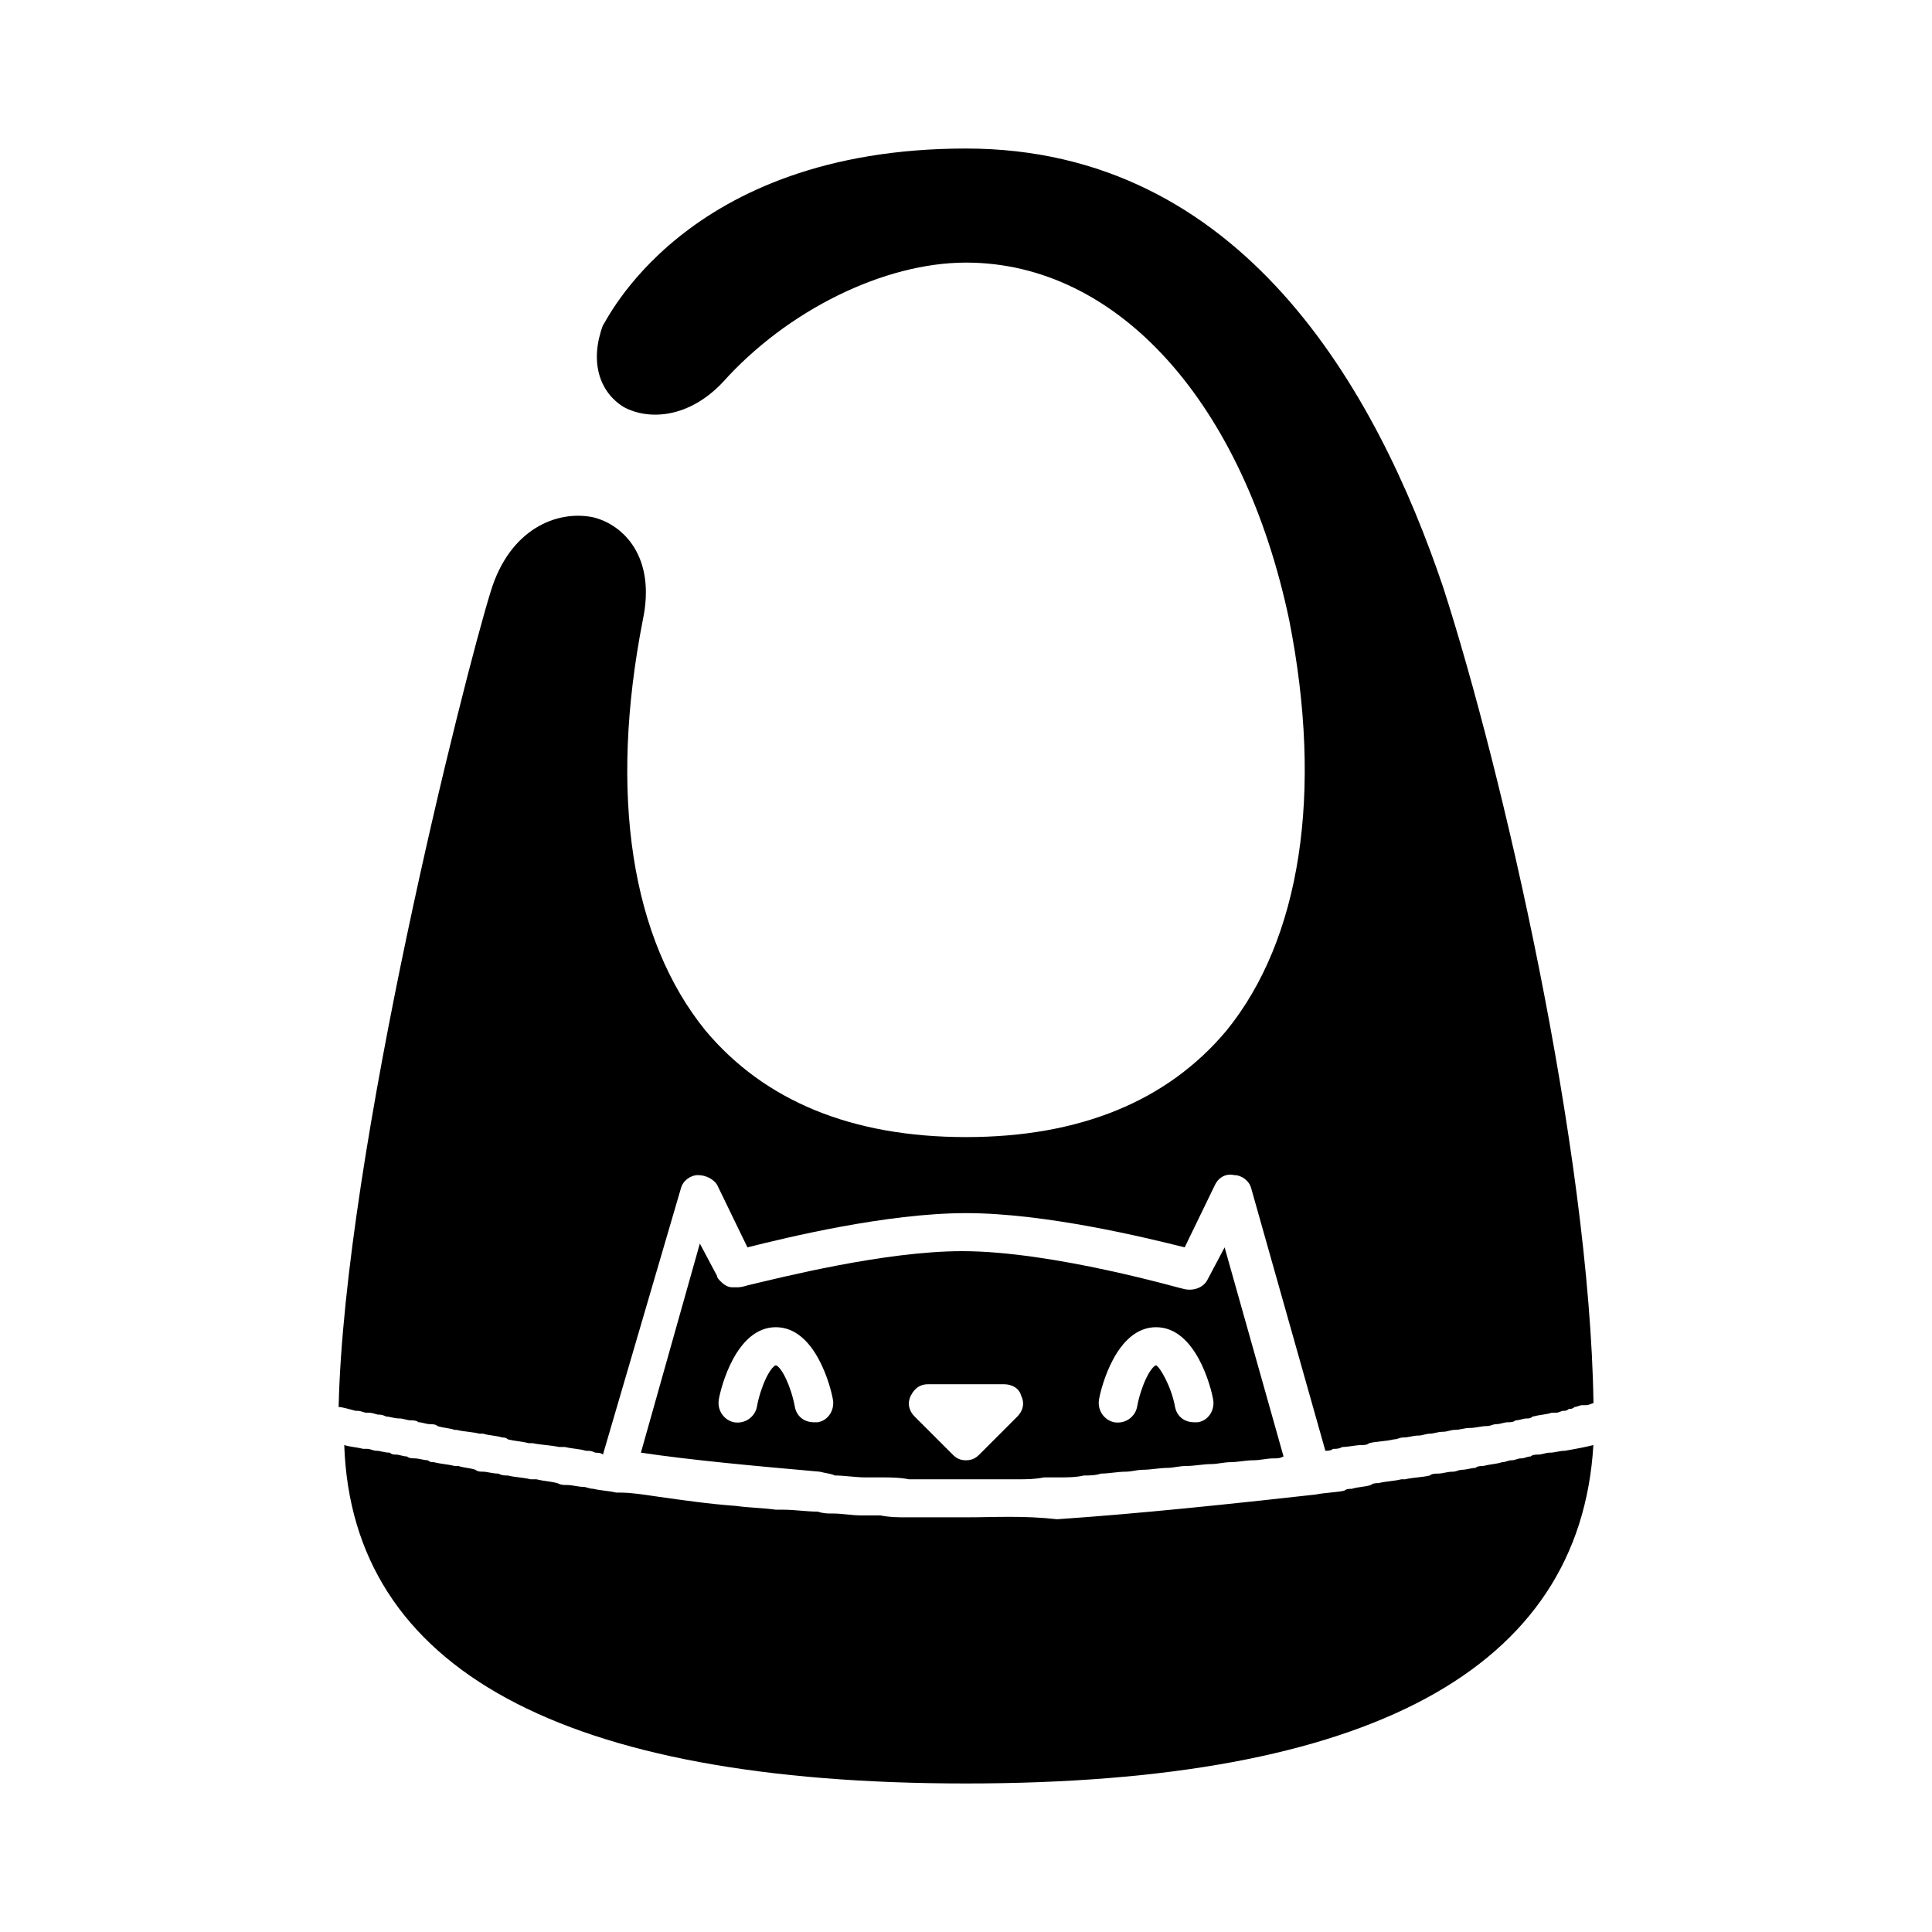
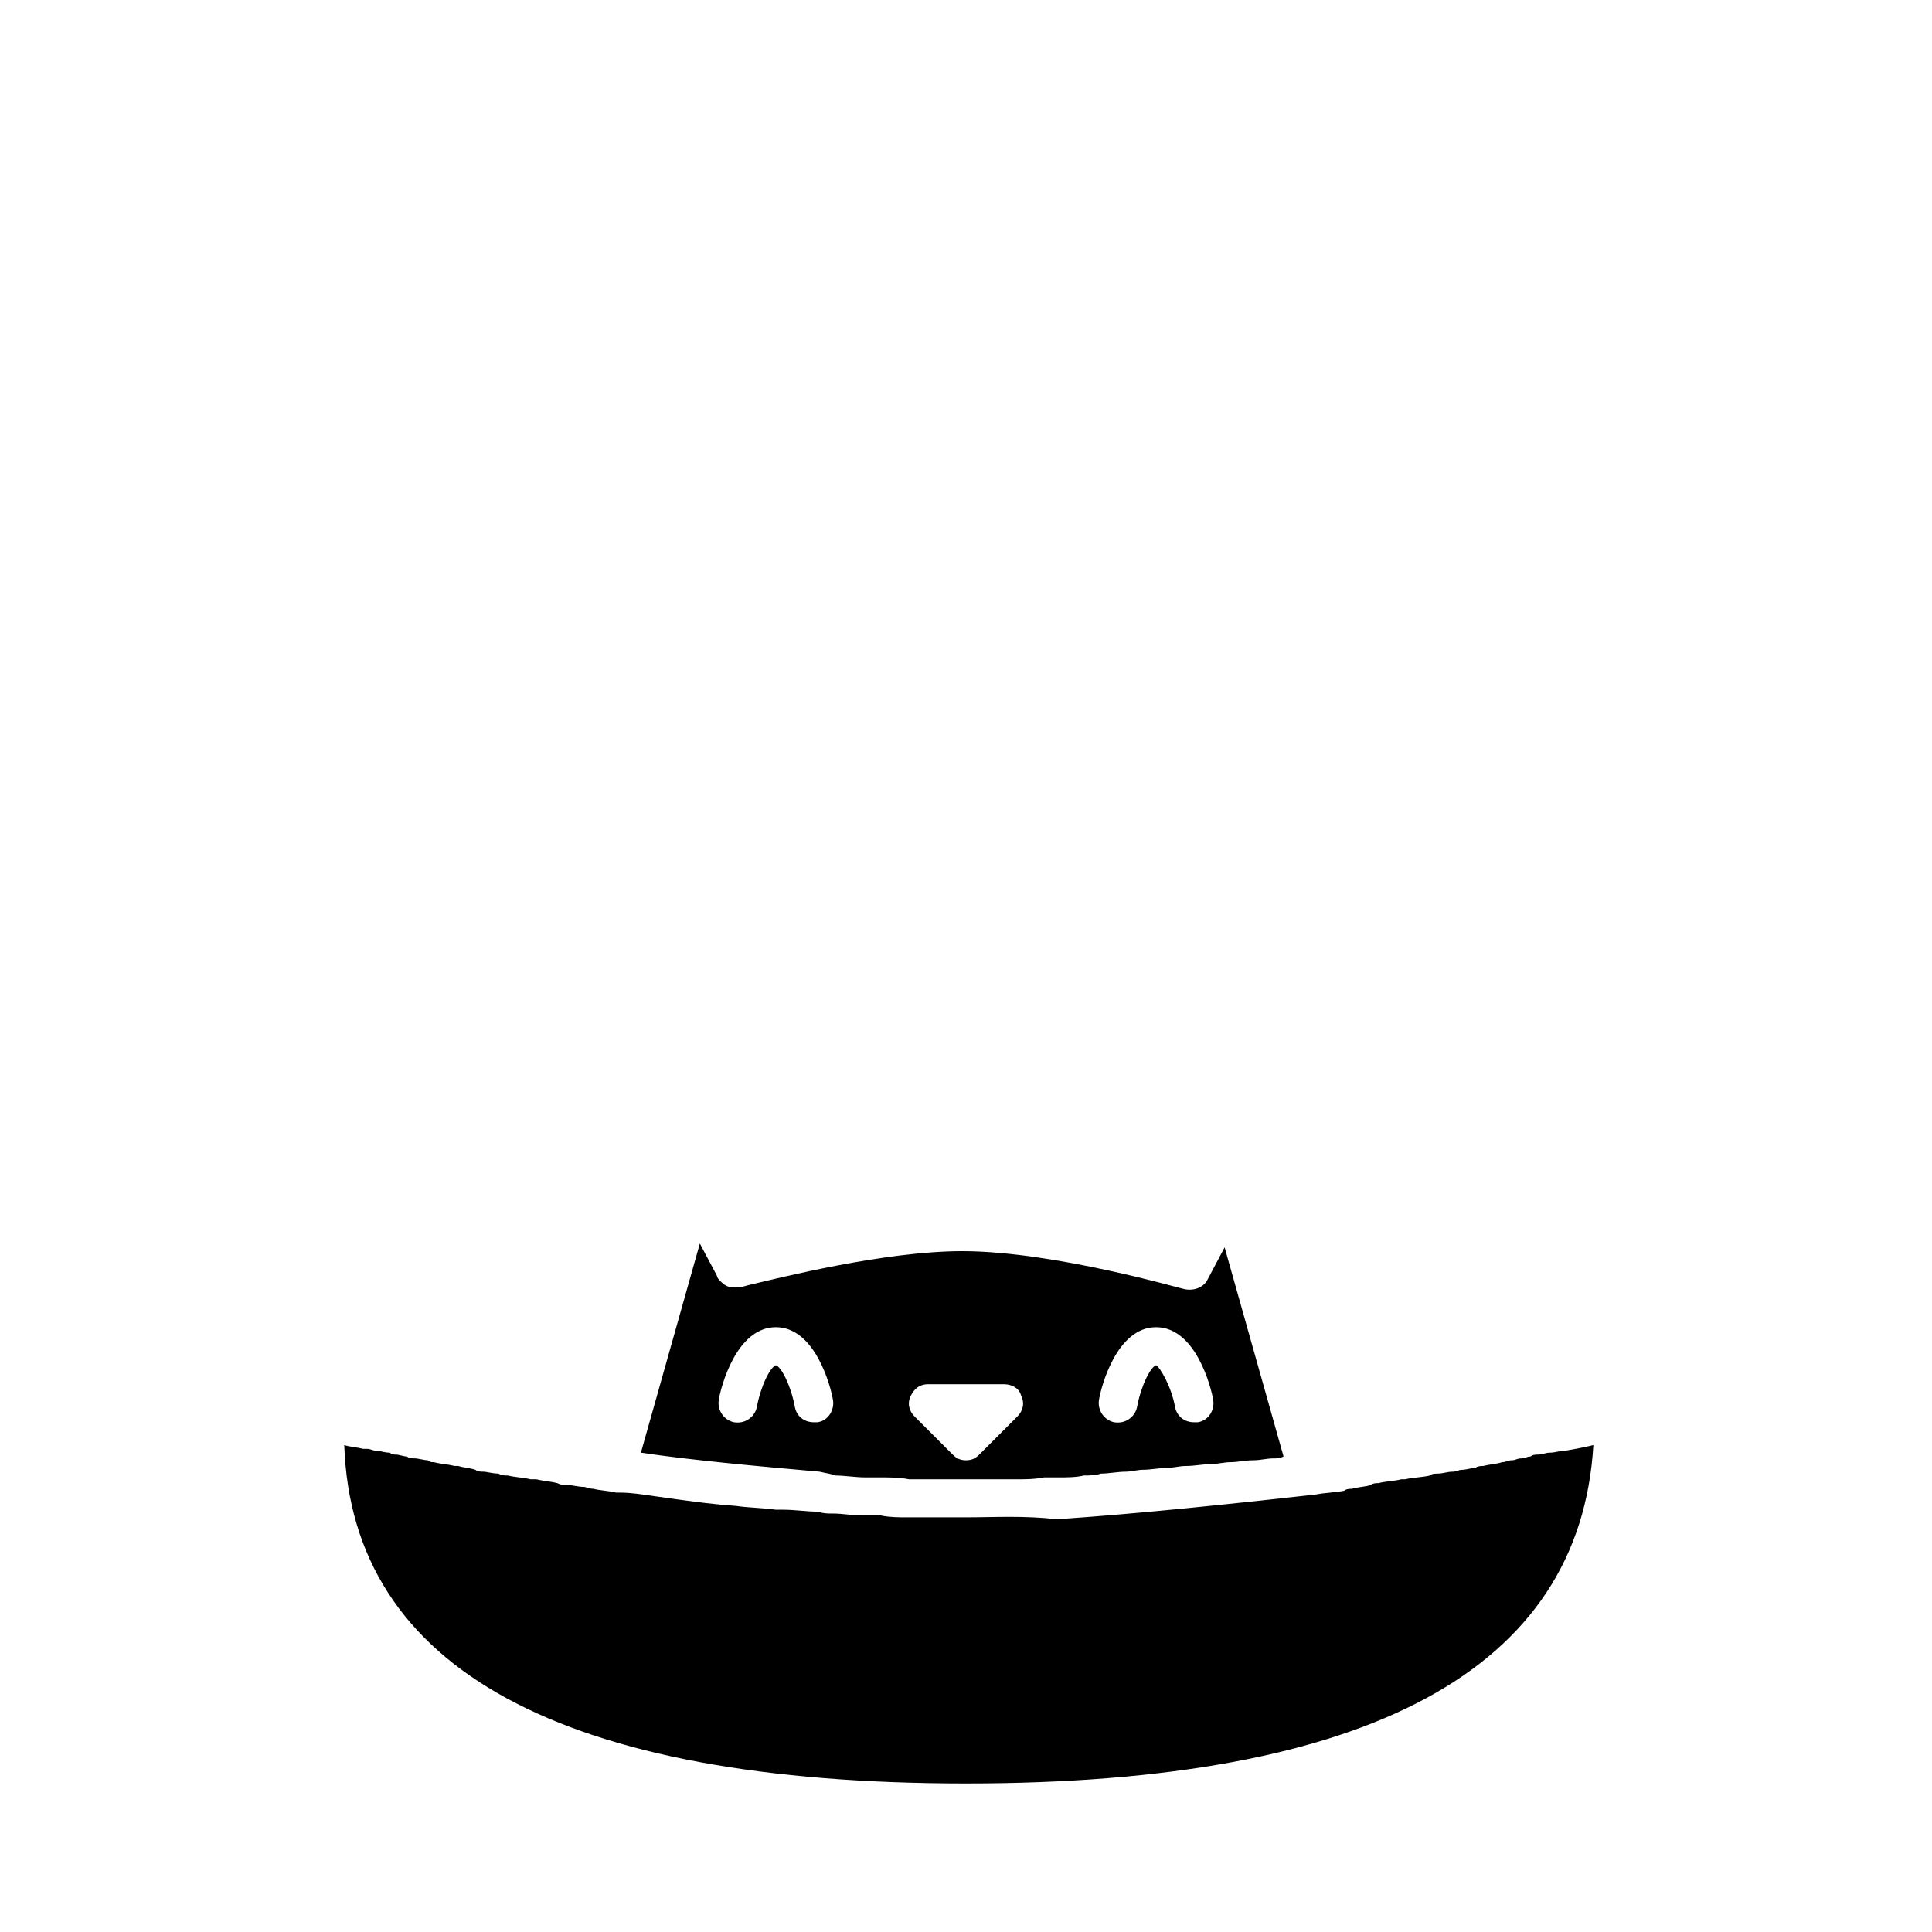
<svg xmlns="http://www.w3.org/2000/svg" fill="#000000" width="800px" height="800px" version="1.1" viewBox="144 144 512 512">
  <g>
    <path d="m558.7 528.47c-1.512 0-2.519 0.504-4.031 0.504-1.008 0-2.016 0.504-3.023 0.504-0.504 0-1.512 0-2.016 0.504-1.008 0-1.512 0.504-2.519 0.504s-1.512 0.504-2.516 0.504c-1.008 0-1.512 0.504-2.519 0.504-1.512 0.504-3.023 0.504-5.039 1.008-0.504 0-1.512 0-2.016 0.504-1.008 0-2.519 0.504-3.527 0.504-1.008 0-1.512 0.504-2.519 0.504-1.512 0-2.519 0.504-4.031 0.504-0.504 0-1.512 0-2.016 0.504-2.016 0.504-4.535 0.504-6.551 1.008h-1.008c-2.016 0.504-4.031 0.504-6.047 1.008-0.504 0-1.512 0-2.016 0.504-1.512 0.504-3.527 0.504-5.039 1.008-0.504 0-1.512 0-2.016 0.504-2.519 0.504-5.039 0.504-7.559 1.008-22.672 2.519-46.352 5.039-68.52 6.551-9.059-1.012-16.617-0.508-24.172-0.508h-11.082-4.535c-2.519 0-4.535 0-7.055-0.504h-5.039c-2.519 0-5.039-0.504-7.559-0.504-1.512 0-2.519 0-4.031-0.504-3.023 0-6.047-0.504-9.07-0.504h-2.016c-3.527-0.504-7.055-0.504-10.578-1.008-7.055-0.504-14.105-1.512-21.16-2.519-3.527-0.504-6.551-1.008-9.574-1.008h-1.008c-2.016-0.504-4.031-0.504-6.047-1.008-1.008 0-2.016-0.504-2.519-0.504-1.512 0-3.023-0.504-4.535-0.504-1.008 0-1.512 0-2.519-0.504-2.016-0.504-3.527-0.504-5.543-1.008h-1.512c-2.016-0.504-4.031-0.504-6.047-1.008-1.008 0-1.512 0-2.519-0.504-1.512 0-3.023-0.504-4.031-0.504-0.504 0-1.512 0-2.016-0.504-1.512-0.504-3.023-0.504-4.535-1.008h-1.008c-2.016-0.504-3.527-0.504-5.543-1.008-0.504 0-1.008 0-1.512-0.504-1.008 0-2.519-0.504-3.527-0.504-0.504 0-1.512 0-2.016-0.504-1.008 0-2.016-0.504-3.023-0.504-0.504 0-1.008 0-1.512-0.504-1.512 0-2.519-0.504-3.527-0.504-1.008 0-1.512-0.504-2.519-0.504h-1.008c-2.016-0.504-3.527-0.504-5.039-1.008 2.035 59.453 57.957 89.684 164.77 89.684s162.73-30.23 166.26-89.68c-2.016 0.504-4.535 1.008-7.559 1.512z" />
    <path d="m365.23 535.02c2.519 0 5.543 0.504 8.062 0.504h4.031c2.519 0 5.039 0 7.559 0.504h4.031 11.082 10.078 3.527c2.519 0 4.535 0 7.055-0.504h4.031c2.016 0 4.535 0 6.551-0.504 1.512 0 3.023 0 4.535-0.504 2.016 0 4.535-0.504 6.551-0.504 1.512 0 3.023-0.504 4.535-0.504 2.016 0 4.535-0.504 6.551-0.504 1.512 0 3.023-0.504 5.039-0.504s4.535-0.504 6.551-0.504c1.512 0 3.527-0.504 5.039-0.504 2.016 0 4.031-0.504 6.047-0.504s3.527-0.504 5.543-0.504c1.008 0 1.512 0 2.519-0.504l-15.617-55.418-4.535 8.566c-1.008 2.016-3.527 3.023-6.047 2.519-0.504 0-34.762-10.078-58.945-10.078-20.656 0-48.367 7.055-56.93 9.07-1.512 0.504-2.519 0.504-2.519 0.504h-1.512c-1.008 0-2.016-0.504-3.023-1.512-0.504-0.504-1.008-1.008-1.008-1.512l-4.551-8.566-15.617 55.418c13.602 2.016 30.23 3.527 47.359 5.039 2.012 0.504 3.019 0.504 4.027 1.008zm85.145-39.297c10.578 0 14.609 16.121 15.113 19.145 0.504 2.519-1.008 5.543-4.031 6.047h-1.008c-2.519 0-4.535-1.512-5.039-4.031-1.008-5.543-4.031-10.578-5.039-11.082-1.512 0.504-4.031 5.543-5.039 11.082-0.504 2.519-3.023 4.535-6.047 4.031-2.519-0.504-4.535-3.023-4.031-6.047 0.512-3.023 4.543-19.145 15.121-19.145zm-64.992 18.137c1.008-2.016 2.519-3.023 4.535-3.023h20.152c2.016 0 4.031 1.008 4.535 3.023 1.008 2.016 0.504 4.031-1.008 5.543l-10.078 10.078c-1.008 1.004-2.012 1.508-3.523 1.508s-2.519-0.504-3.527-1.512l-10.078-10.078c-1.512-1.508-2.016-3.523-1.008-5.539zm-25.691 7.055c-2.519 0-4.535-1.512-5.039-4.031-1.008-5.543-3.527-10.578-5.039-11.082-1.512 0.504-4.031 5.543-5.039 11.082-0.504 2.519-3.023 4.535-6.047 4.031-2.519-0.504-4.535-3.023-4.031-6.047 0.504-3.023 4.535-19.145 15.113-19.145s14.609 16.121 15.113 19.145c0.504 2.519-1.008 5.543-4.031 6.047h-1z" />
-     <path d="m233.74 516.88c1.008 0 2.519 0.504 4.535 1.008h0.504c1.008 0 1.512 0.504 2.519 0.504h0.504c1.008 0 2.016 0.504 2.519 0.504 0.504 0 1.008 0 2.016 0.504 1.008 0 2.016 0.504 3.527 0.504 1.008 0 2.016 0.504 3.023 0.504 0.504 0 1.512 0 2.016 0.504 1.008 0 2.016 0.504 3.023 0.504 0.504 0 1.512 0 2.016 0.504 1.512 0.504 3.023 0.504 4.535 1.008h0.504c2.016 0.504 4.031 0.504 6.047 1.008h1.008c1.512 0.504 3.527 0.504 5.039 1.008 0.504 0 1.008 0 1.512 0.504 2.016 0.504 3.527 0.504 5.543 1.008h1.008c2.519 0.504 4.535 0.504 7.055 1.008h1.512c2.016 0.504 4.031 0.504 5.543 1.008 1.008 0 1.512 0 2.519 0.504 0.504 0 1.512 0 2.016 0.504l20.656-70.535c0.504-2.016 2.519-3.527 4.535-3.527 2.016 0 4.031 1.008 5.039 2.519l8.062 16.625c10.078-2.519 36.777-9.07 57.938-9.07s47.863 6.551 57.938 9.07l8.062-16.625c1.008-2.016 3.023-3.023 5.039-2.519 2.016 0 4.031 1.512 4.535 3.527l19.648 69.527c0.504 0 1.512 0 2.016-0.504 1.008 0 1.512 0 2.519-0.504 1.512 0 3.527-0.504 5.039-0.504 0.504 0 1.512 0 2.016-0.504 2.016-0.504 4.535-0.504 6.551-1.008 1.008 0 1.512-0.504 2.519-0.504 1.512 0 2.519-0.504 4.031-0.504 1.008 0 2.016-0.504 3.023-0.504s2.016-0.504 3.527-0.504c1.008 0 2.016-0.504 3.023-0.504 1.512 0 2.519-0.504 4.031-0.504 1.512 0 3.023-0.504 4.535-0.504 1.008 0 1.512-0.504 2.519-0.504 1.008 0 2.016-0.504 3.023-0.504 0.504 0 1.512 0 2.016-0.504 1.008 0 2.016-0.504 3.023-0.504 0.504 0 1.008 0 1.512-0.504 2.016-0.504 3.527-0.504 5.039-1.008h1.008c1.008 0 1.512-0.504 2.016-0.504 0.504 0 1.008 0 1.512-0.504 0.504 0 1.008 0 1.512-0.504 0.504 0 1.512-0.504 2.016-0.504h1.008c1.008 0 1.512-0.504 2.016-0.504-1.008-67.512-24.184-167.77-39.801-216.13-17.668-52.398-53.438-116.38-126.49-116.38-75.066 0-95.723 46.855-96.227 46.855-3.527 9.574-1.008 17.633 5.543 21.664 6.551 3.527 17.129 3.023 26.199-6.551 17.125-19.145 42.82-31.738 64.484-31.738 40.305 0 73.555 37.281 85.648 94.715 9.07 45.848 3.023 84.641-16.625 108.82-15.621 18.641-38.797 28.211-69.023 28.211-30.23 0-53.402-9.574-69.023-28.215-19.648-24.18-25.695-62.469-16.625-108.82 3.527-16.625-5.039-25.191-13.098-27.207-9.574-2.012-22.168 3.023-27.207 19.648-7.055 22.672-38.793 148.62-40.305 216.14z" />
  </g>
</svg>